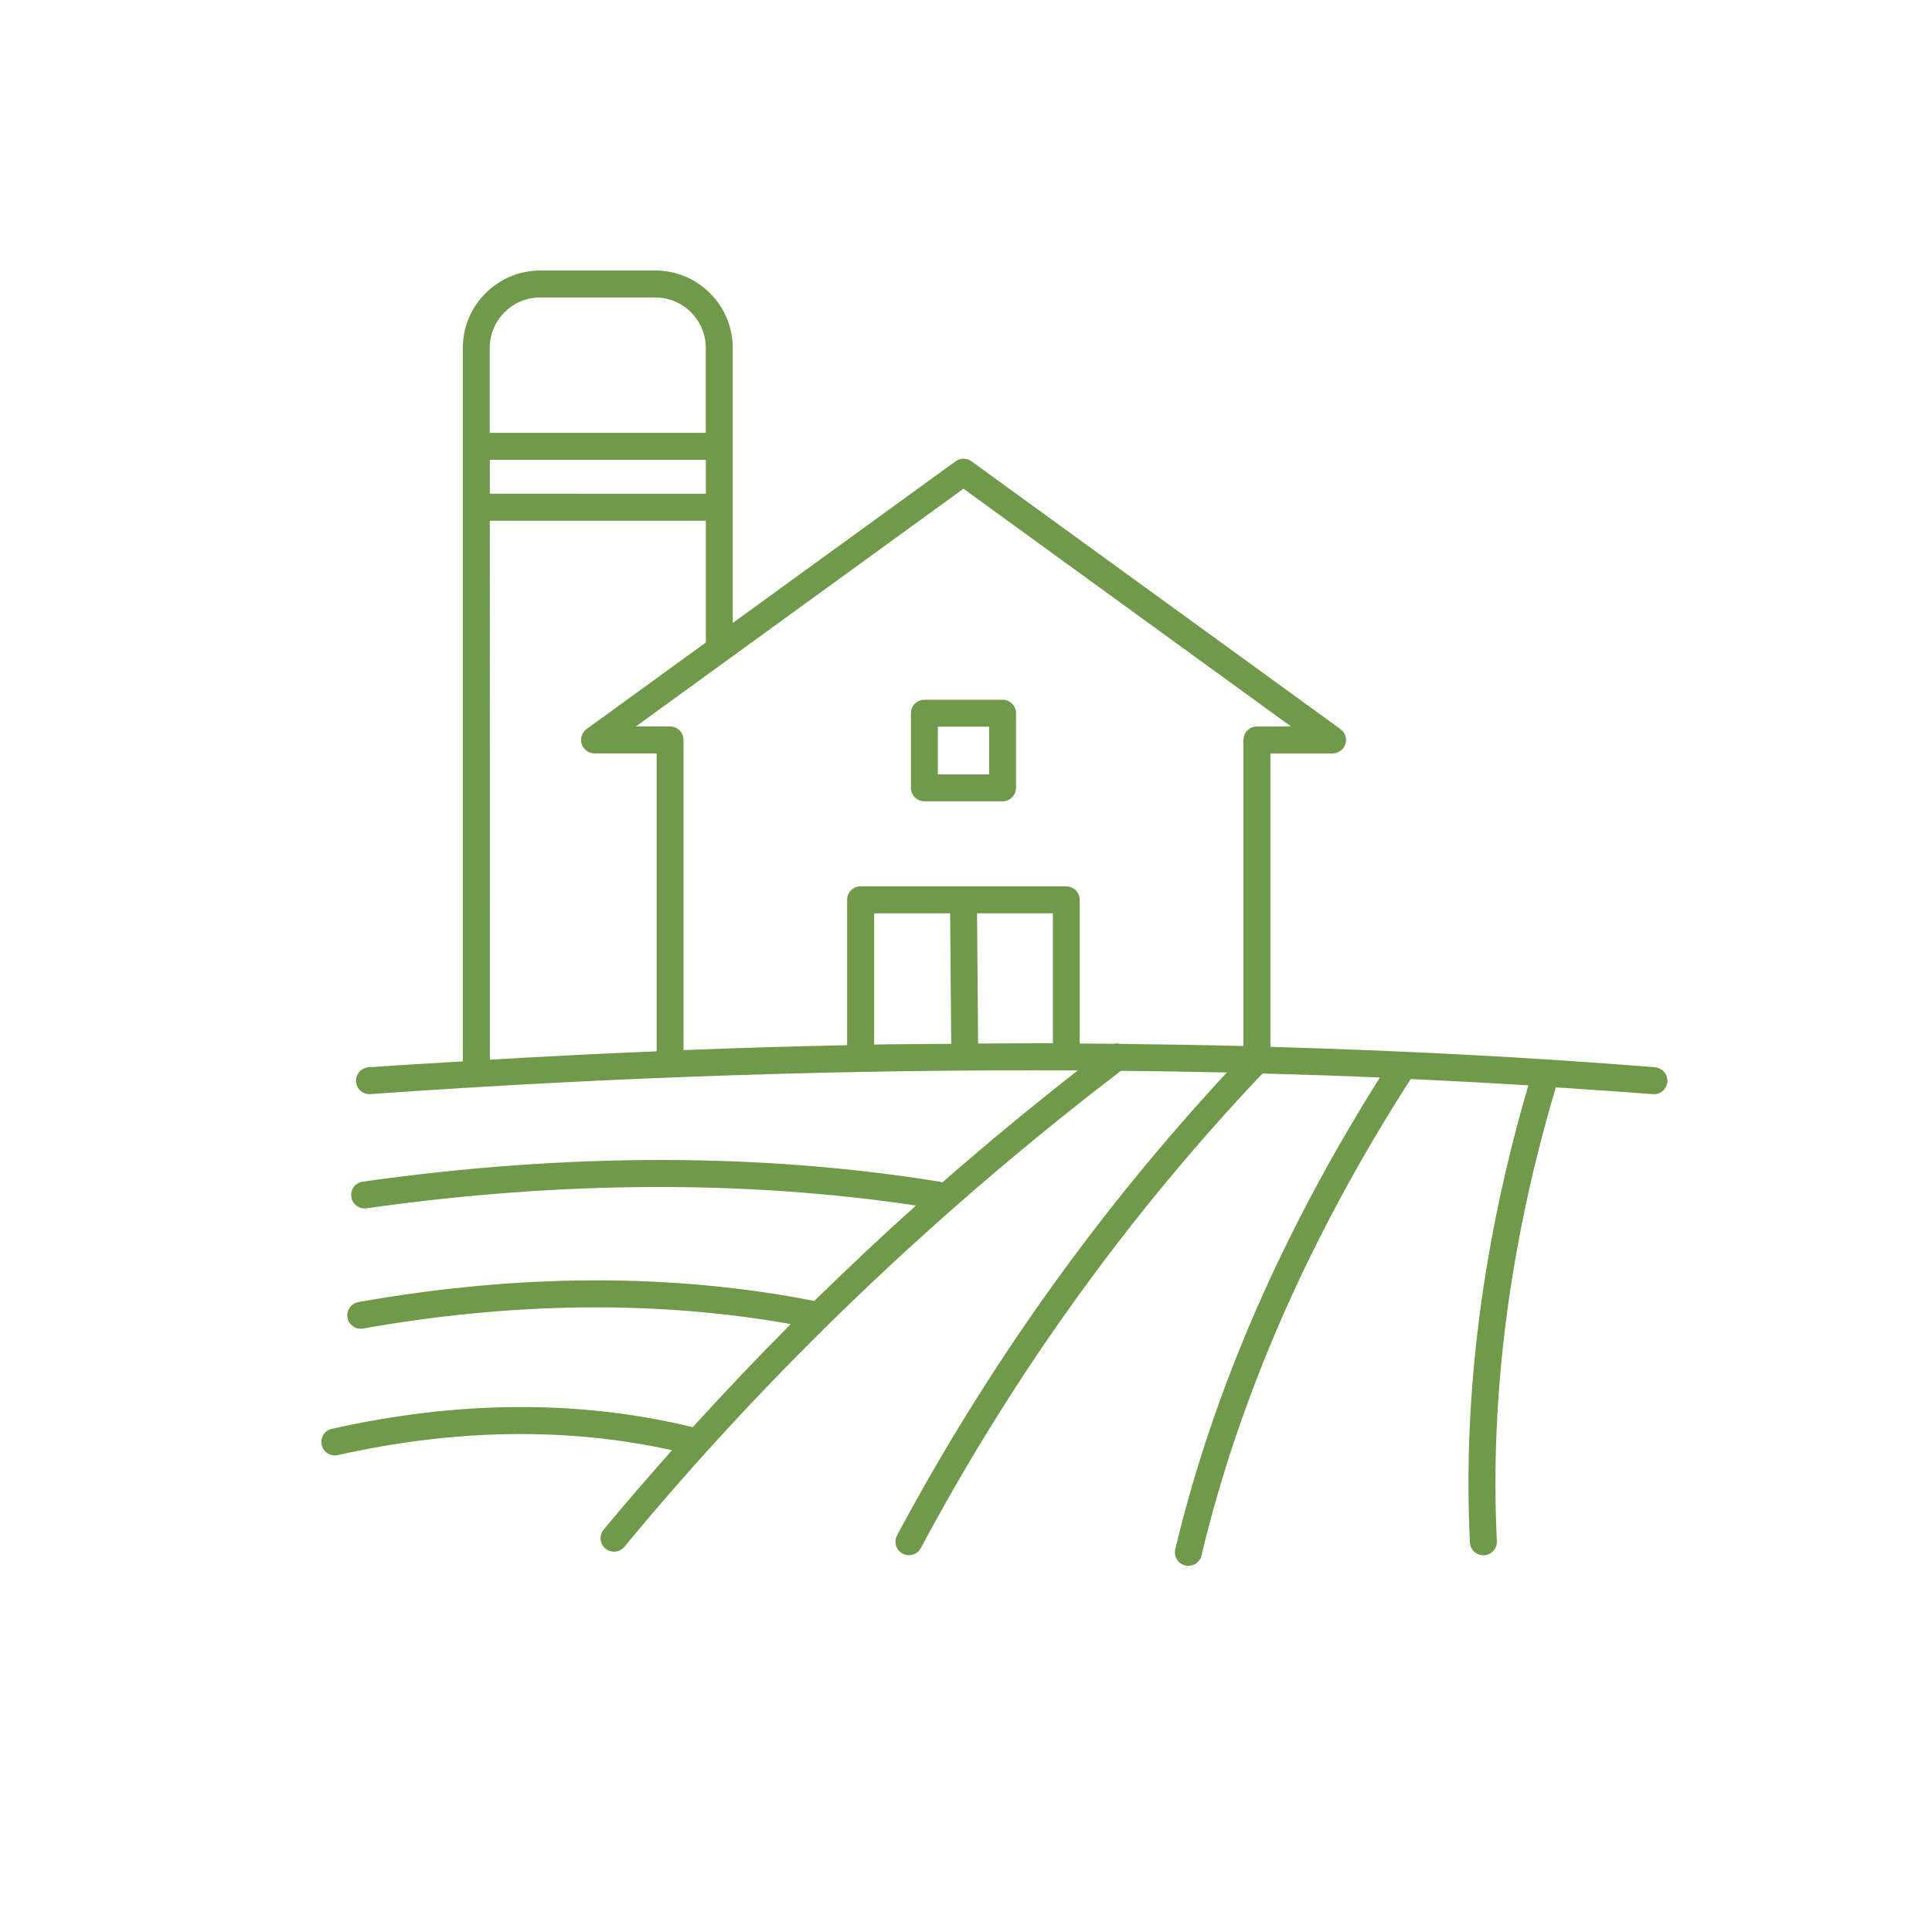
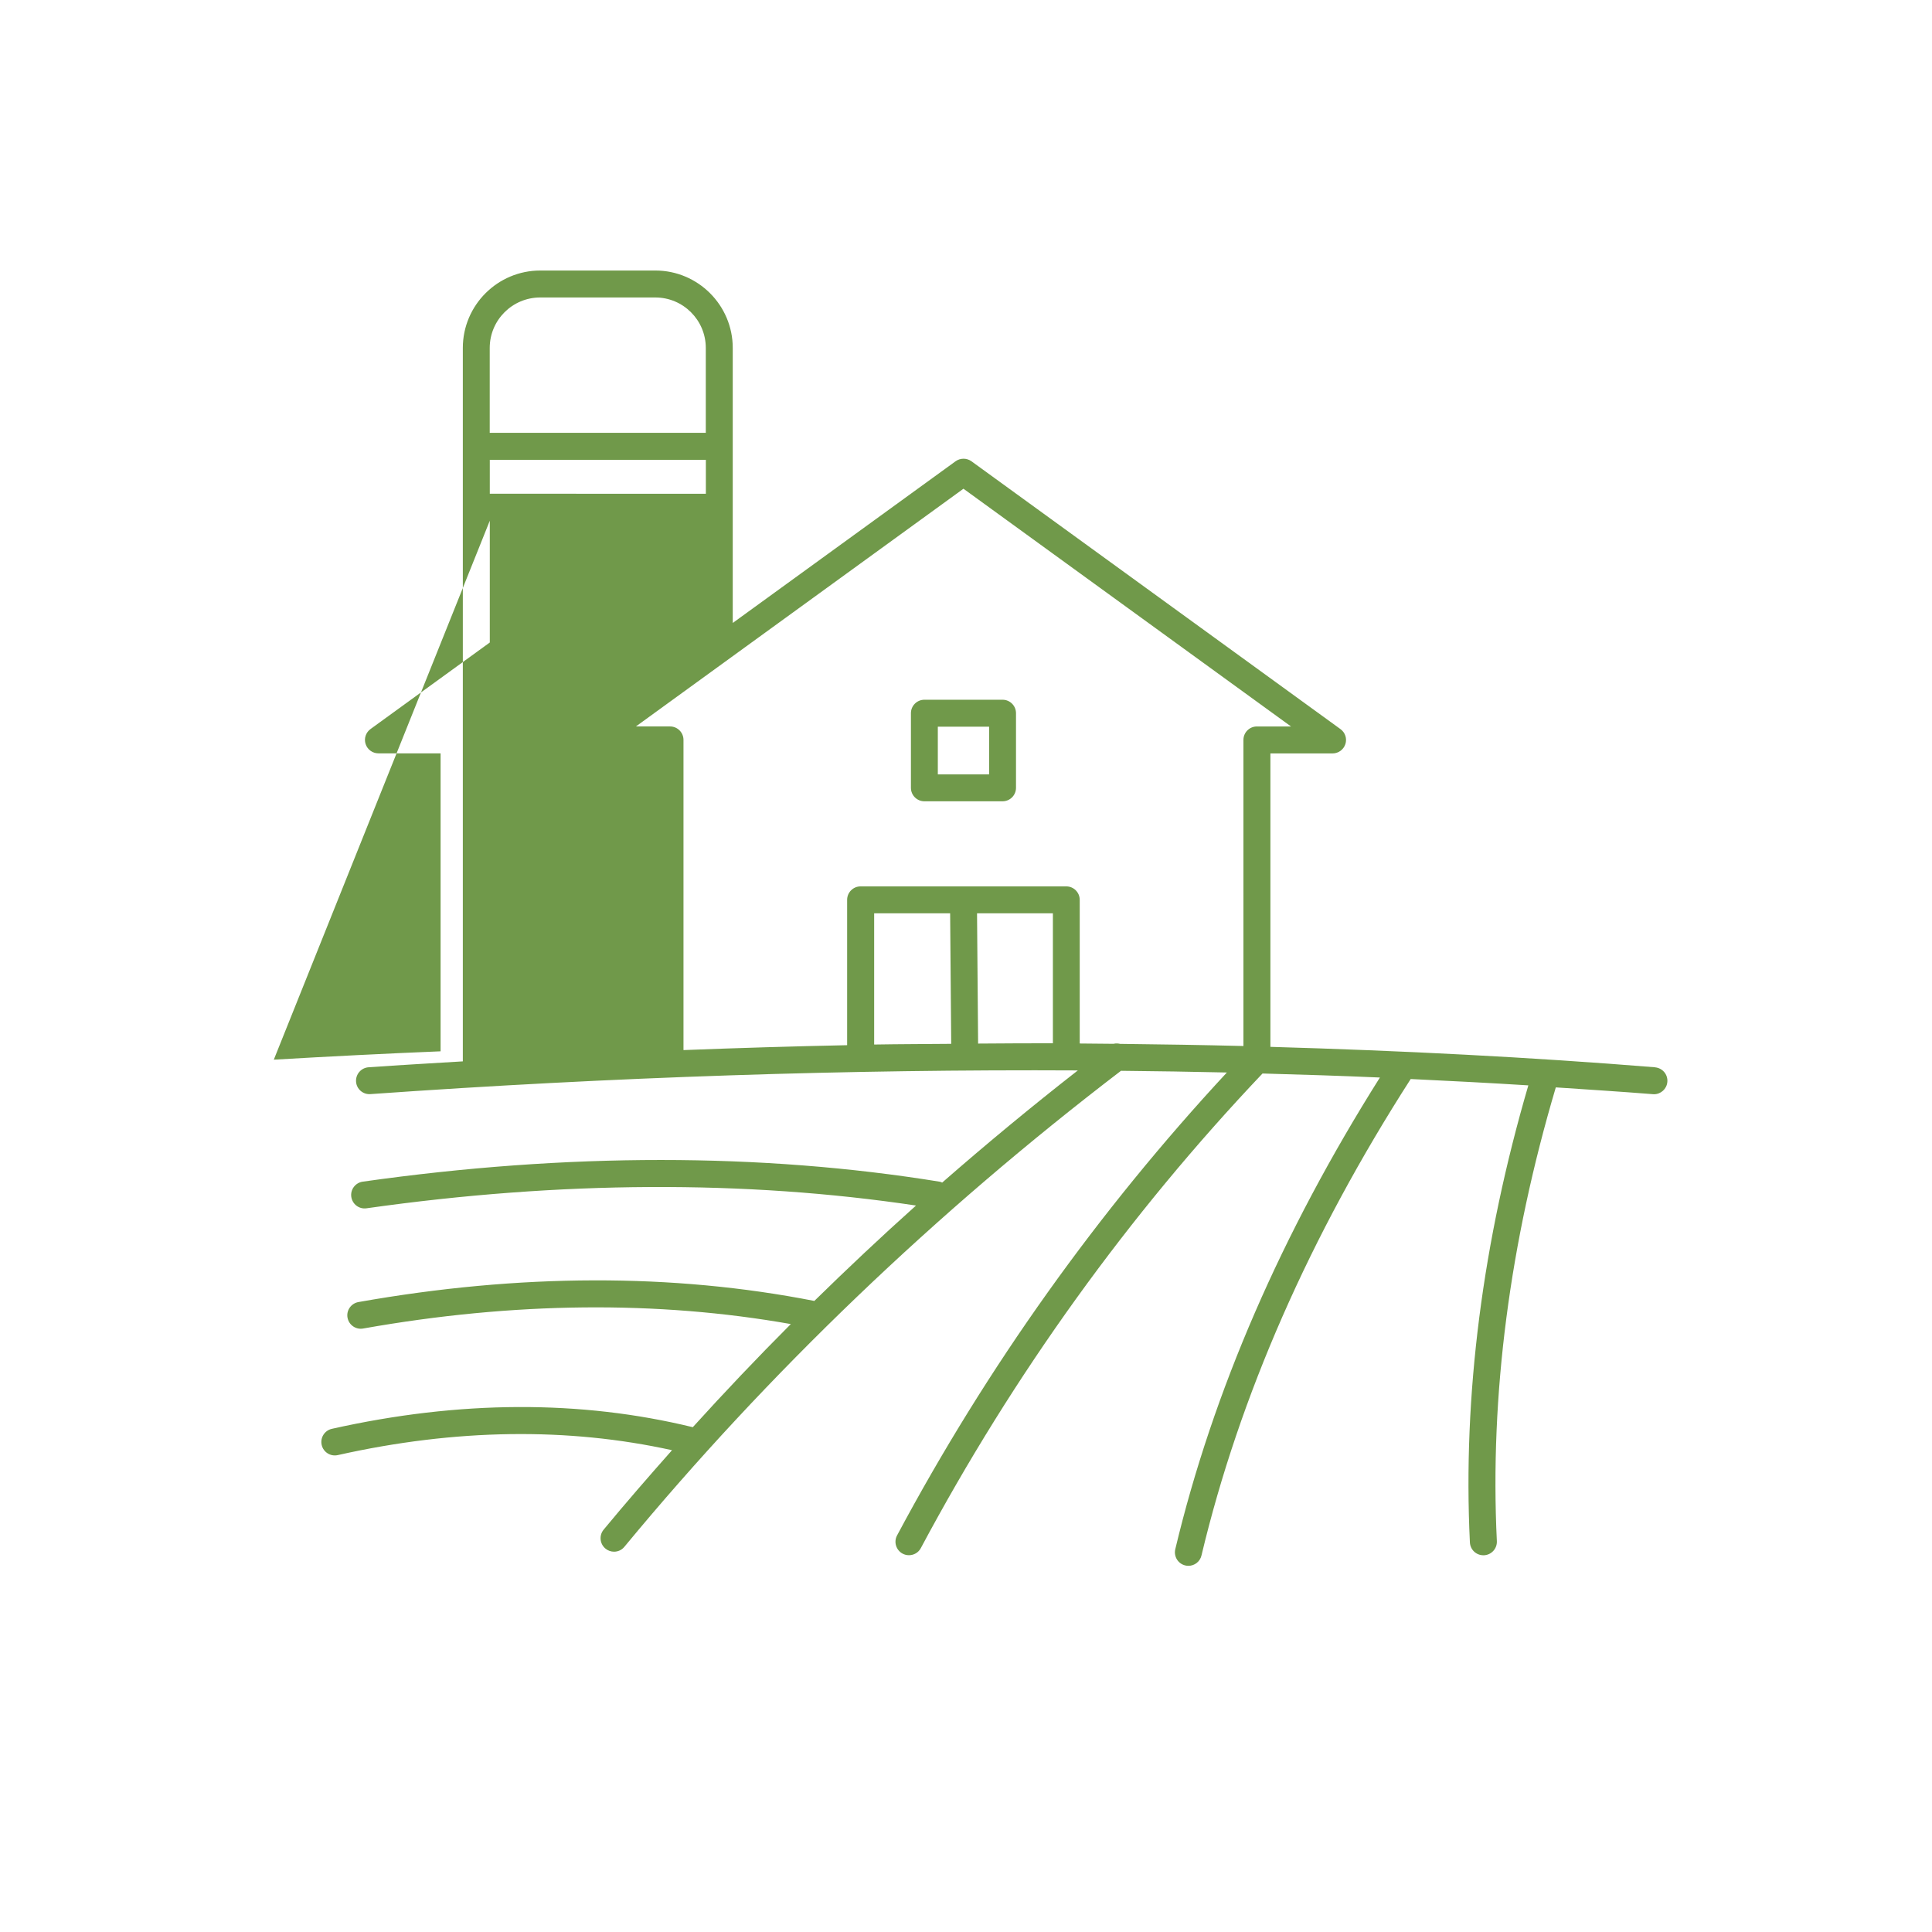
<svg xmlns="http://www.w3.org/2000/svg" width="1200pt" height="1200pt" version="1.1" viewBox="0 0 1200 1200" id="svg1">
  <defs id="defs1" />
-   <path d="M 1027.955,662.905 C 950.433,656.62 870.569,652.561 789.069,650.219 V 467.967 h 38.605 c 3.63,0 6.831,-2.342 7.963,-5.777 1.132,-3.435 -0.117,-7.221 -3.045,-9.329 L 603.375,286.498 c -2.928,-2.108 -6.909,-2.108 -9.836,0 L 455.122,386.934 V 216.116 c 0,-26.504 -21.547,-48.09 -48.09,-48.09 h -71.472 c -26.504,0 -48.09,21.547 -48.09,48.09 v 443.121 c -19.518,1.21 -38.917,2.264 -58.551,3.669 -4.606,0.312 -8.08,4.333 -7.768,8.939 0.312,4.606 4.333,8.08 8.939,7.729 150.941,-10.696 297.676,-15.457 439.374,-14.716 -28.847,22.523 -56.951,45.787 -84.272,69.676 -0.468,-0.195 -0.898,-0.468 -1.444,-0.546 -110.97,-17.994 -231.591,-17.994 -358.449,-0.039 -4.567,0.664 -7.768,4.879 -7.104,9.447 0.664,4.567 4.879,7.768 9.447,7.104 120.654,-17.097 235.338,-17.566 341.312,-1.718 -21.586,19.322 -42.587,39.113 -63.158,59.254 -87.87,-17.253 -183.068,-17.058 -283.195,0.703 -4.528,0.82 -7.573,5.153 -6.753,9.681 0.82,4.528 5.153,7.573 9.681,6.753 93.757,-16.629 182.984,-17.409 265.666,-2.771 -20.883,20.922 -41.181,42.313 -60.893,64.055 -69.598,-16.98 -144.979,-16.745 -224.18,1.015 -4.489,1.015 -7.338,5.465 -6.324,9.993 1.015,4.489 5.465,7.338 9.993,6.324 73.267,-16.433 142.988,-17.292 207.617,-3.045 -14.443,16.277 -28.69,32.671 -42.469,49.339 -2.928,3.552 -2.459,8.822 1.132,11.788 1.561,1.288 3.435,1.913 5.309,1.913 2.42,0 4.801,-1.015 6.441,-3.045 89.385,-108.122 193.177,-207.55 308.444,-295.645 22.016,0.234 43.992,0.546 65.772,1.054 -79.864,86.071 -148.842,182.635 -204.852,287.525 -2.186,4.06 -0.625,9.134 3.435,11.32 1.249,0.664 2.615,0.976 3.942,0.976 3.006,0 5.894,-1.6 7.378,-4.411 57.653,-107.972 129.048,-207.117 212.23,-294.787 24.475,0.664 48.793,1.444 72.916,2.498 -60.854,96.497 -103.717,194.976 -127.1,292.988 -1.054,4.489 1.718,9.017 6.206,10.071 0.664,0.156 1.288,0.234 1.952,0.234 3.786,0 7.221,-2.576 8.119,-6.441 23.576,-98.912 67.334,-198.448 129.948,-295.919 24.514,1.171 48.949,2.42 73.072,3.942 -28.417,97.113 -40.752,192.594 -36.302,283.895 0.234,4.489 3.903,7.963 8.353,7.963 h 0.429 c 4.606,-0.234 8.158,-4.138 7.963,-8.744 -4.411,-90.518 7.963,-185.333 36.614,-281.863 20.142,1.366 40.401,2.615 60.269,4.216 0.234,0 0.468,0.039 0.703,0.039 4.294,0 7.963,-3.318 8.314,-7.69 0.39,-4.606 -3.045,-8.626 -7.651,-9.017 z M 598.424,303.556 801.869,451.216 h -21.196 c -4.606,0 -8.353,3.747 -8.353,8.353 V 649.698 c -25.333,-0.625 -50.901,-1.054 -76.585,-1.327 -1.327,-0.312 -2.732,-0.39 -4.099,-0.039 -6.987,-0.078 -13.974,-0.156 -21.001,-0.195 v -89.235 c 0,-4.606 -3.747,-8.353 -8.353,-8.353 H 534.524 c -4.606,0 -8.353,3.747 -8.353,8.353 v 90.285 c -33.647,0.703 -67.53,1.718 -101.643,3.045 V 459.562 c 0,-4.606 -3.747,-8.353 -8.353,-8.353 h -21.196 z m -8.275,263.718 0.664,81.074 c -15.965,0.156 -31.774,0.156 -47.856,0.429 v -81.504 h 47.232 z M 304.222,285.594 h 134.203 v 21.078 H 304.222 Z m 31.345,-100.827 h 71.472 c 17.293,0 31.345,14.052 31.345,31.345 v 52.735 H 304.18 v -52.735 c 0,-17.292 14.052,-31.345 31.345,-31.345 z m -31.345,138.65 h 134.203 v 75.649 l -74.087,53.75 c -2.928,2.147 -4.177,5.894 -3.045,9.329 1.132,3.435 4.333,5.777 7.963,5.777 h 38.605 v 185.066 c -34.311,1.405 -68.818,3.162 -103.592,5.192 z M 607.519,648.182 606.856,567.264 h 47.114 v 80.723 c -15.38,-0.039 -30.954,0.117 -46.451,0.195 z m -33.374,-150.483 h 48.558 c 4.606,0 8.353,-3.747 8.353,-8.353 v -46.373 c 0,-4.606 -3.747,-8.353 -8.353,-8.353 h -48.558 c -4.606,0 -8.353,3.747 -8.353,8.353 v 46.373 c 0,4.606 3.747,8.353 8.353,8.353 z m 8.353,-46.334 h 31.852 v 29.627 h -31.852 z" fill="#70994a" id="path1" style="stroke-width:0.833" />
+   <path d="M 1027.955,662.905 C 950.433,656.62 870.569,652.561 789.069,650.219 V 467.967 h 38.605 c 3.63,0 6.831,-2.342 7.963,-5.777 1.132,-3.435 -0.117,-7.221 -3.045,-9.329 L 603.375,286.498 c -2.928,-2.108 -6.909,-2.108 -9.836,0 L 455.122,386.934 V 216.116 c 0,-26.504 -21.547,-48.09 -48.09,-48.09 h -71.472 c -26.504,0 -48.09,21.547 -48.09,48.09 v 443.121 c -19.518,1.21 -38.917,2.264 -58.551,3.669 -4.606,0.312 -8.08,4.333 -7.768,8.939 0.312,4.606 4.333,8.08 8.939,7.729 150.941,-10.696 297.676,-15.457 439.374,-14.716 -28.847,22.523 -56.951,45.787 -84.272,69.676 -0.468,-0.195 -0.898,-0.468 -1.444,-0.546 -110.97,-17.994 -231.591,-17.994 -358.449,-0.039 -4.567,0.664 -7.768,4.879 -7.104,9.447 0.664,4.567 4.879,7.768 9.447,7.104 120.654,-17.097 235.338,-17.566 341.312,-1.718 -21.586,19.322 -42.587,39.113 -63.158,59.254 -87.87,-17.253 -183.068,-17.058 -283.195,0.703 -4.528,0.82 -7.573,5.153 -6.753,9.681 0.82,4.528 5.153,7.573 9.681,6.753 93.757,-16.629 182.984,-17.409 265.666,-2.771 -20.883,20.922 -41.181,42.313 -60.893,64.055 -69.598,-16.98 -144.979,-16.745 -224.18,1.015 -4.489,1.015 -7.338,5.465 -6.324,9.993 1.015,4.489 5.465,7.338 9.993,6.324 73.267,-16.433 142.988,-17.292 207.617,-3.045 -14.443,16.277 -28.69,32.671 -42.469,49.339 -2.928,3.552 -2.459,8.822 1.132,11.788 1.561,1.288 3.435,1.913 5.309,1.913 2.42,0 4.801,-1.015 6.441,-3.045 89.385,-108.122 193.177,-207.55 308.444,-295.645 22.016,0.234 43.992,0.546 65.772,1.054 -79.864,86.071 -148.842,182.635 -204.852,287.525 -2.186,4.06 -0.625,9.134 3.435,11.32 1.249,0.664 2.615,0.976 3.942,0.976 3.006,0 5.894,-1.6 7.378,-4.411 57.653,-107.972 129.048,-207.117 212.23,-294.787 24.475,0.664 48.793,1.444 72.916,2.498 -60.854,96.497 -103.717,194.976 -127.1,292.988 -1.054,4.489 1.718,9.017 6.206,10.071 0.664,0.156 1.288,0.234 1.952,0.234 3.786,0 7.221,-2.576 8.119,-6.441 23.576,-98.912 67.334,-198.448 129.948,-295.919 24.514,1.171 48.949,2.42 73.072,3.942 -28.417,97.113 -40.752,192.594 -36.302,283.895 0.234,4.489 3.903,7.963 8.353,7.963 h 0.429 c 4.606,-0.234 8.158,-4.138 7.963,-8.744 -4.411,-90.518 7.963,-185.333 36.614,-281.863 20.142,1.366 40.401,2.615 60.269,4.216 0.234,0 0.468,0.039 0.703,0.039 4.294,0 7.963,-3.318 8.314,-7.69 0.39,-4.606 -3.045,-8.626 -7.651,-9.017 z M 598.424,303.556 801.869,451.216 h -21.196 c -4.606,0 -8.353,3.747 -8.353,8.353 V 649.698 c -25.333,-0.625 -50.901,-1.054 -76.585,-1.327 -1.327,-0.312 -2.732,-0.39 -4.099,-0.039 -6.987,-0.078 -13.974,-0.156 -21.001,-0.195 v -89.235 c 0,-4.606 -3.747,-8.353 -8.353,-8.353 H 534.524 c -4.606,0 -8.353,3.747 -8.353,8.353 v 90.285 c -33.647,0.703 -67.53,1.718 -101.643,3.045 V 459.562 c 0,-4.606 -3.747,-8.353 -8.353,-8.353 h -21.196 z m -8.275,263.718 0.664,81.074 c -15.965,0.156 -31.774,0.156 -47.856,0.429 v -81.504 h 47.232 z M 304.222,285.594 h 134.203 v 21.078 H 304.222 Z m 31.345,-100.827 h 71.472 c 17.293,0 31.345,14.052 31.345,31.345 v 52.735 H 304.18 v -52.735 c 0,-17.292 14.052,-31.345 31.345,-31.345 z m -31.345,138.65 v 75.649 l -74.087,53.75 c -2.928,2.147 -4.177,5.894 -3.045,9.329 1.132,3.435 4.333,5.777 7.963,5.777 h 38.605 v 185.066 c -34.311,1.405 -68.818,3.162 -103.592,5.192 z M 607.519,648.182 606.856,567.264 h 47.114 v 80.723 c -15.38,-0.039 -30.954,0.117 -46.451,0.195 z m -33.374,-150.483 h 48.558 c 4.606,0 8.353,-3.747 8.353,-8.353 v -46.373 c 0,-4.606 -3.747,-8.353 -8.353,-8.353 h -48.558 c -4.606,0 -8.353,3.747 -8.353,8.353 v 46.373 c 0,4.606 3.747,8.353 8.353,8.353 z m 8.353,-46.334 h 31.852 v 29.627 h -31.852 z" fill="#70994a" id="path1" style="stroke-width:0.833" />
</svg>